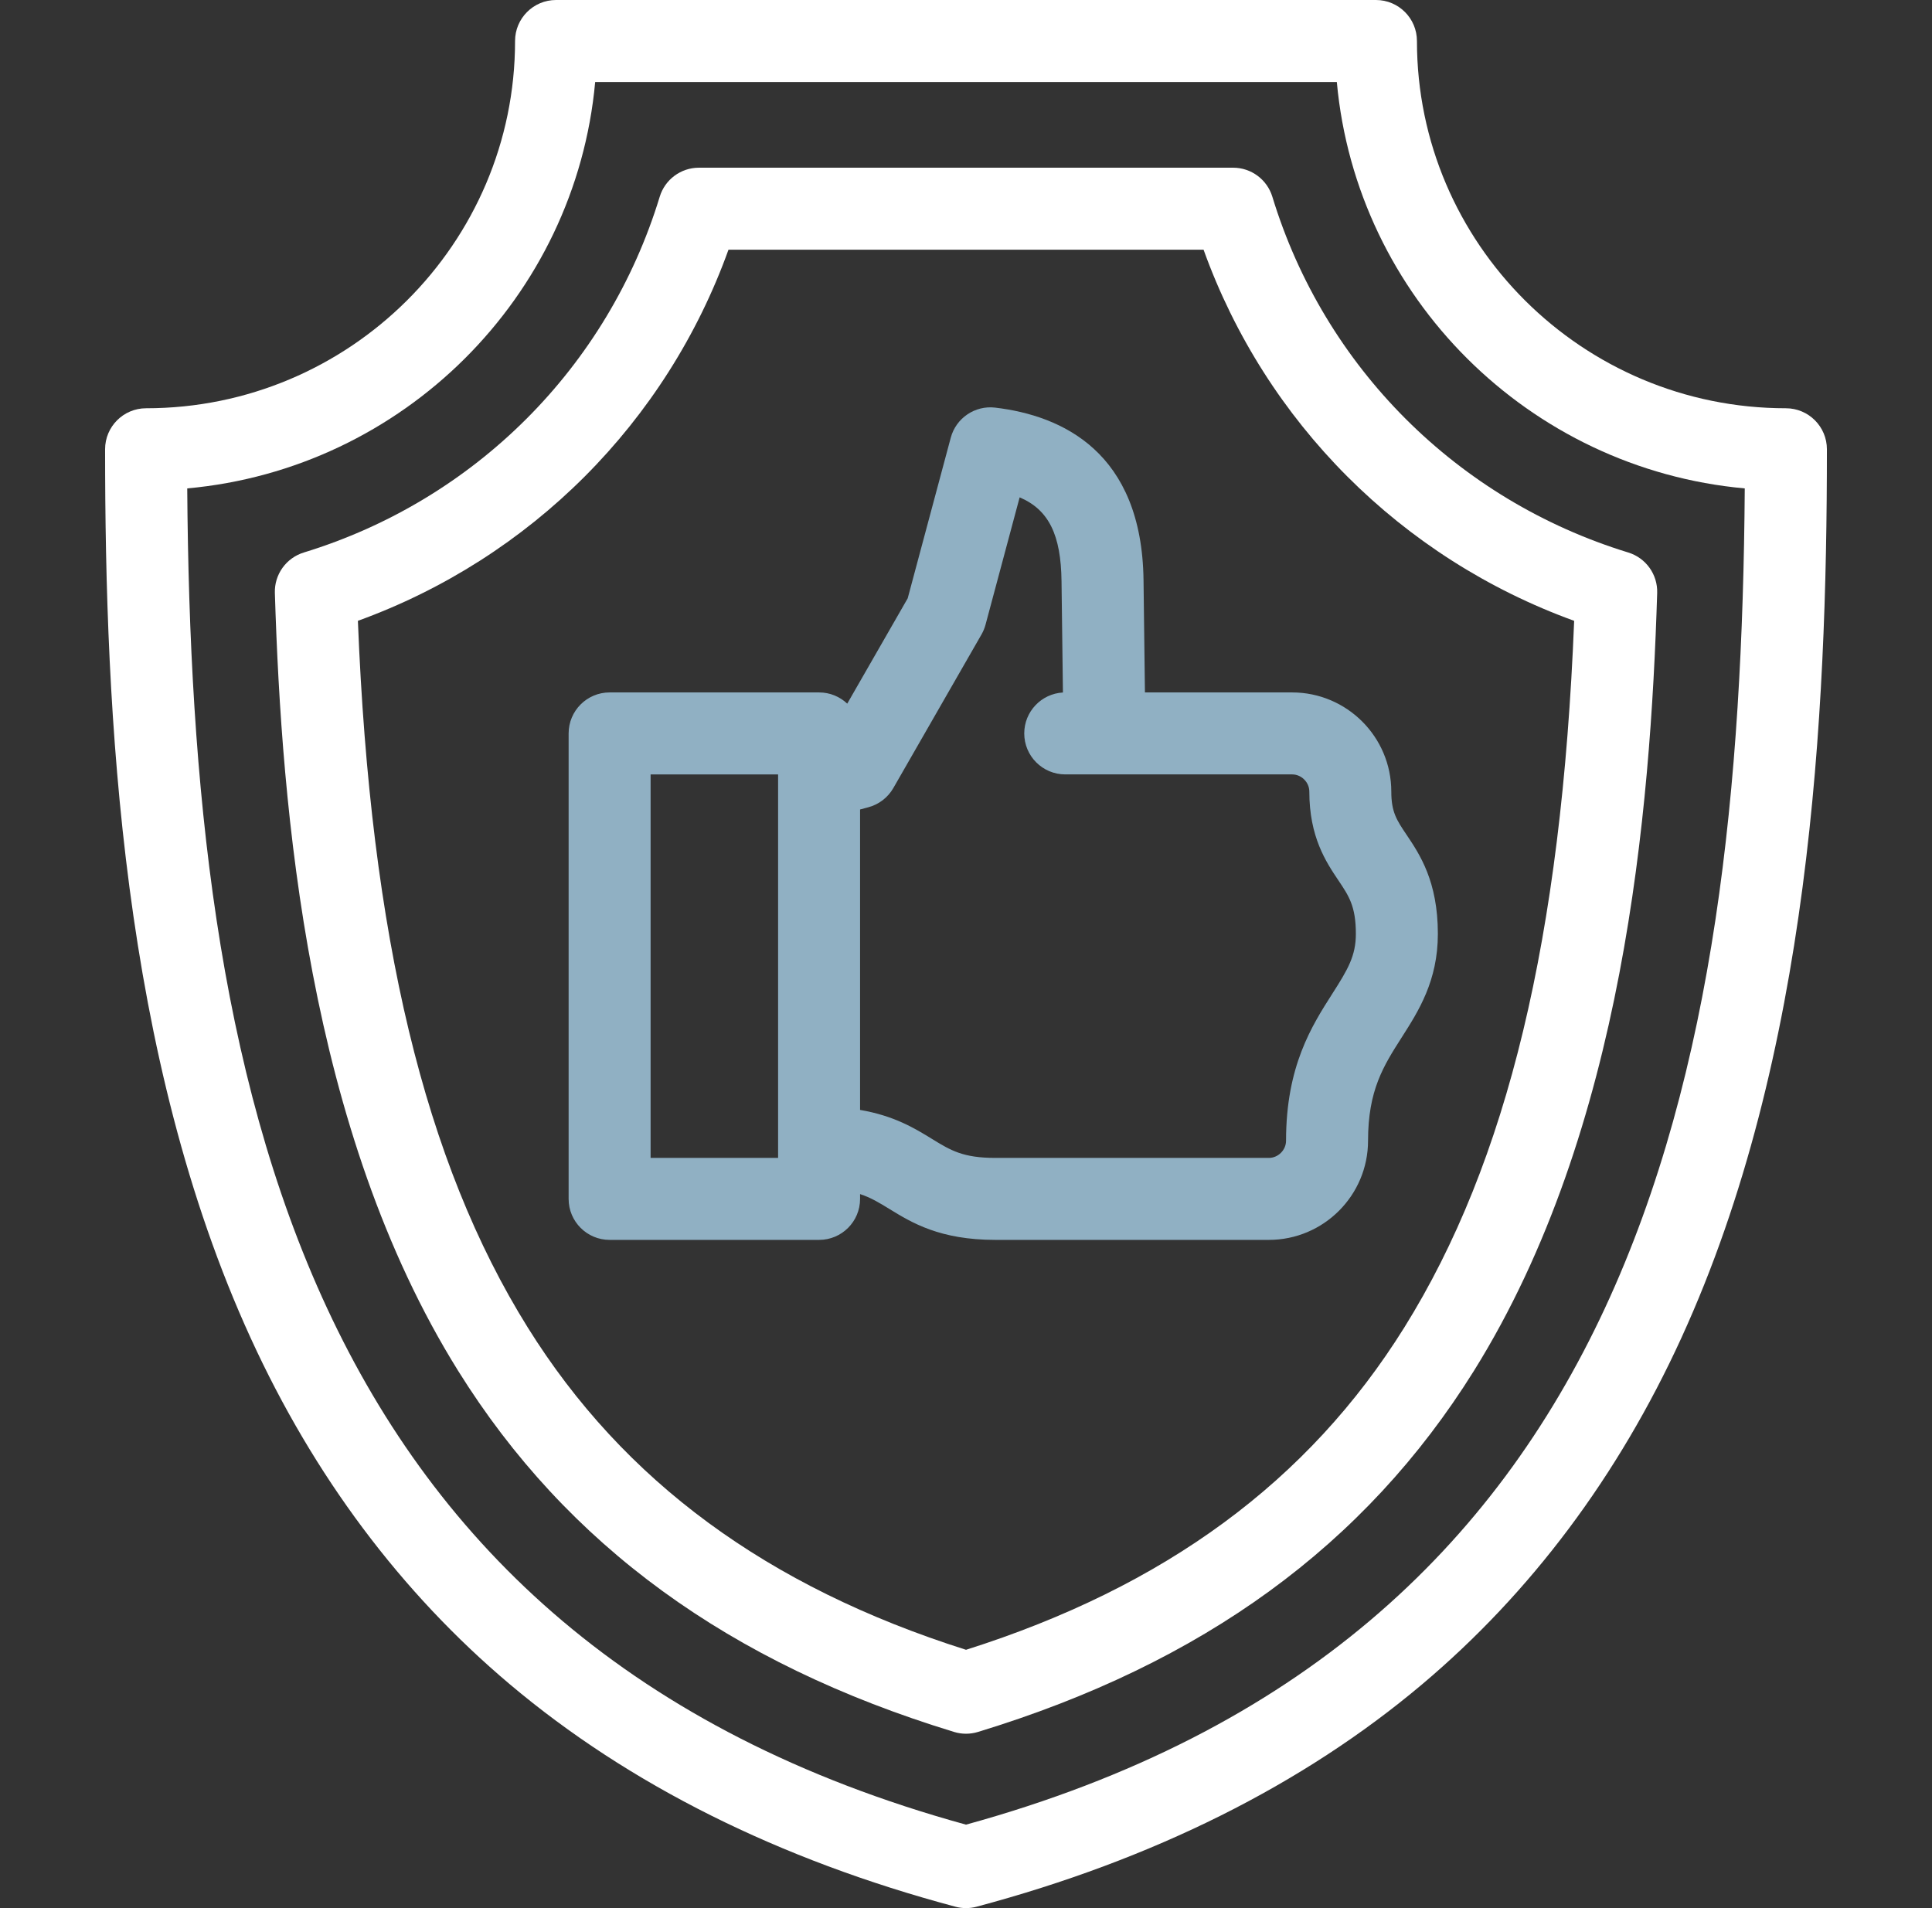
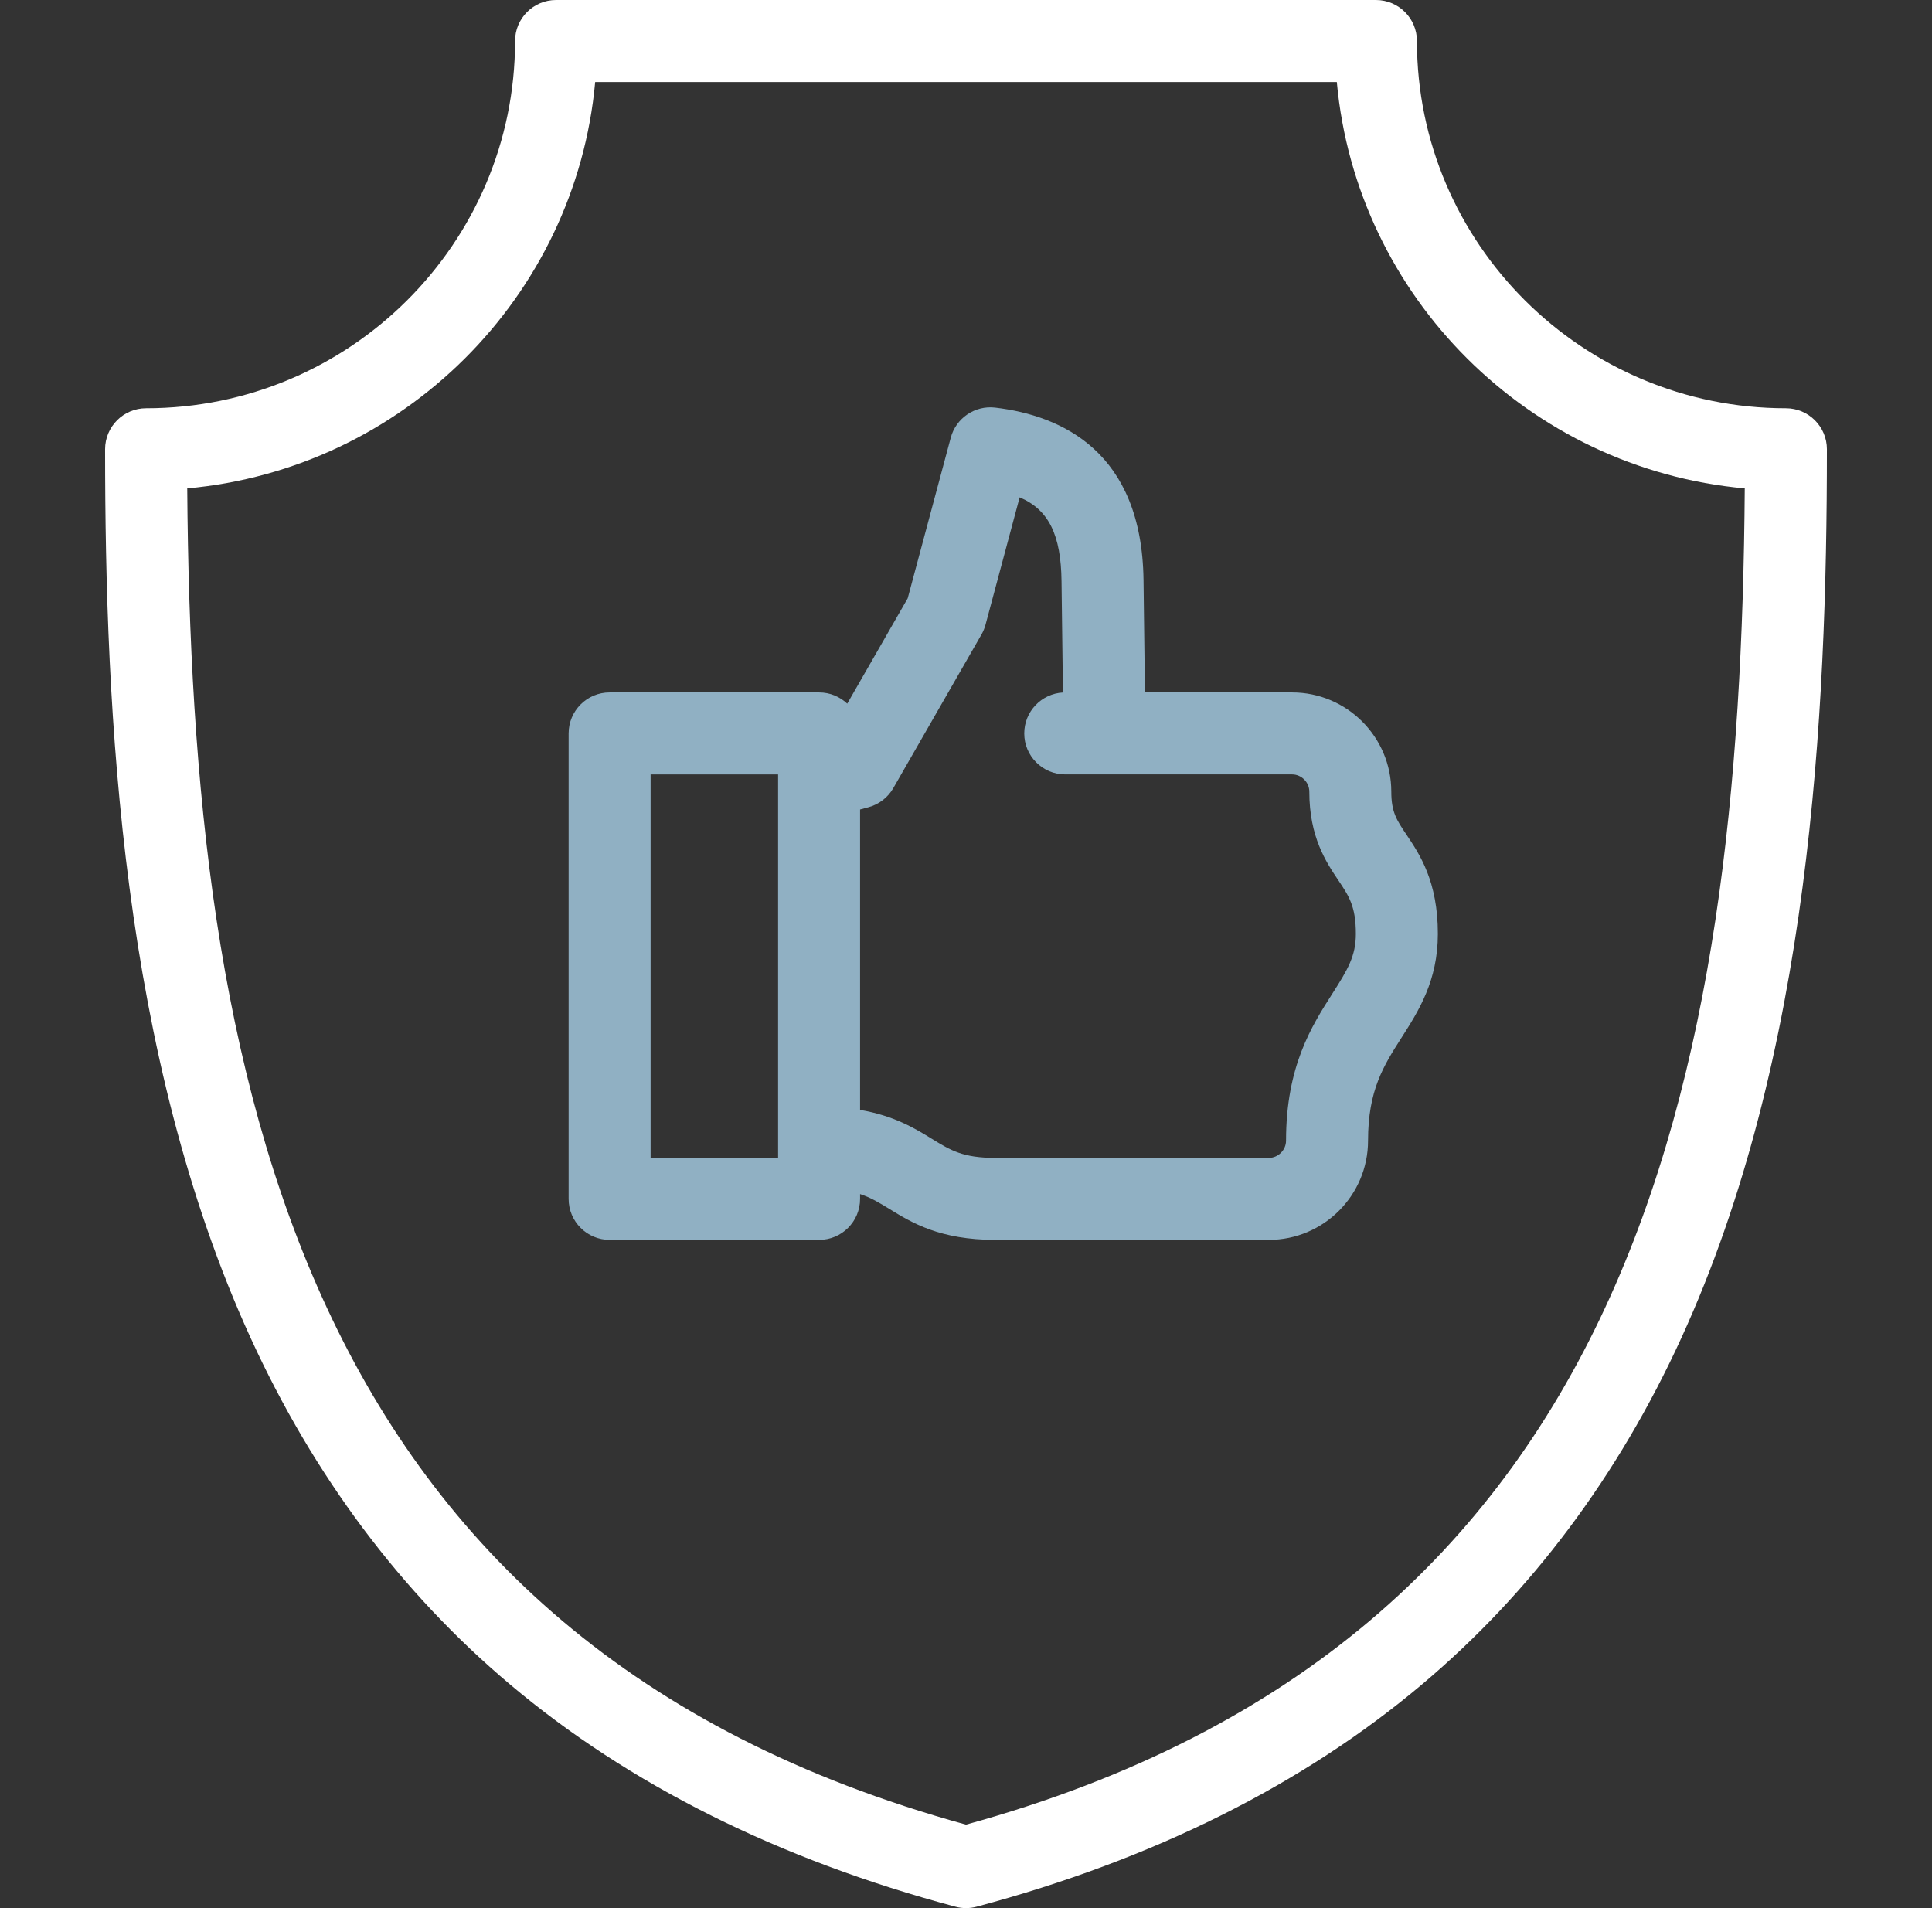
<svg xmlns="http://www.w3.org/2000/svg" width="81" height="80" viewBox="0 0 81 80" fill="none">
  <rect x="0" y="0" width="81" height="80" fill="#333333" stroke="none" />
  <path d="M40.5 80C40.351 80 40.202 79.981 40.057 79.942C32.659 77.968 26.373 74.83 21.375 70.616C16.815 66.772 13.159 61.887 10.509 56.098C5.1 44.283 4.406 29.978 4.406 18.836C4.406 17.887 5.176 17.117 6.125 17.117C14.654 17.117 21.594 10.21 21.594 1.719C21.594 0.77 22.363 0 23.312 0H57.688C58.637 0 59.406 0.77 59.406 1.719C59.406 10.21 66.346 17.117 74.875 17.117C75.824 17.117 76.594 17.887 76.594 18.836C76.594 29.978 75.9 44.283 70.491 56.097C67.841 61.887 64.185 66.772 59.625 70.616C54.627 74.83 48.341 77.968 40.943 79.942C40.798 79.981 40.649 80 40.5 80ZM7.85 20.477C8.027 45.182 12.436 68.777 40.5 76.501C68.564 68.777 72.973 45.182 73.15 20.477C64.099 19.658 56.869 12.455 56.047 3.438H24.953C24.131 12.455 16.901 19.658 7.85 20.477Z" fill="white" />
-   <path d="M40.501 72.689C40.332 72.689 40.163 72.664 40 72.614C30.569 69.738 23.767 64.786 19.208 57.474C12.911 47.376 11.807 34.024 11.524 24.86C11.5 24.085 11.998 23.391 12.739 23.164C19.904 20.969 25.481 15.393 27.659 8.249C27.879 7.525 28.546 7.031 29.303 7.031H51.7C52.456 7.031 53.124 7.526 53.344 8.249C55.522 15.393 61.099 20.969 68.264 23.164C69.005 23.391 69.502 24.085 69.478 24.86C69.195 34.024 68.091 47.376 61.795 57.474C57.235 64.786 50.434 69.738 41.003 72.614C40.839 72.664 40.67 72.689 40.501 72.689ZM15.005 26.029C15.532 39.288 17.804 48.726 22.125 55.655C26.145 62.103 32.16 66.528 40.501 69.17C48.842 66.528 54.857 62.103 58.877 55.655C63.198 48.726 65.47 39.288 65.997 26.029C58.748 23.4 53.063 17.707 50.46 10.469H30.542C27.939 17.707 22.254 23.4 15.005 26.029Z" fill="white" />
  <path d="M58.968 34.995C58.557 34.385 58.331 34.048 58.331 33.19C58.331 30.897 56.466 29.031 54.173 29.031H48.002L47.943 24.321C47.874 18.947 44.523 17.422 41.723 17.09C40.876 16.99 40.082 17.527 39.861 18.352L38.056 25.085L35.521 29.501C35.213 29.21 34.798 29.031 34.341 29.031H25.559C24.609 29.031 23.84 29.801 23.84 30.75V50.266C23.84 51.215 24.609 51.984 25.559 51.984H34.341C35.29 51.984 36.059 51.215 36.059 50.266V50.064C36.516 50.214 36.867 50.43 37.284 50.685C38.227 51.264 39.401 51.984 41.733 51.984H53.197C55.49 51.984 57.356 50.119 57.356 47.826C57.356 45.705 58.007 44.686 58.76 43.506C59.474 42.389 60.283 41.122 60.283 39.153C60.283 36.952 59.523 35.821 58.968 34.995ZM32.622 48.547H27.277V32.469H32.622V48.547ZM55.863 41.655C54.997 43.012 53.918 44.7 53.918 47.826C53.918 48.217 53.588 48.547 53.197 48.547H41.732C40.372 48.547 39.858 48.232 39.081 47.755C38.357 47.31 37.49 46.779 36.059 46.535V33.939L36.407 33.845C36.849 33.727 37.225 33.438 37.453 33.041L41.149 26.602C41.223 26.473 41.28 26.334 41.319 26.191L42.749 20.852C43.981 21.376 44.481 22.442 44.505 24.364L44.564 29.034C43.66 29.084 42.942 29.833 42.942 30.75C42.942 31.699 43.712 32.468 44.661 32.468H54.173C54.564 32.468 54.894 32.798 54.894 33.189C54.894 35.095 55.599 36.146 56.114 36.913C56.554 37.567 56.845 38 56.845 39.152C56.846 40.075 56.509 40.645 55.863 41.655Z" fill="#90B0C3" />
</svg>